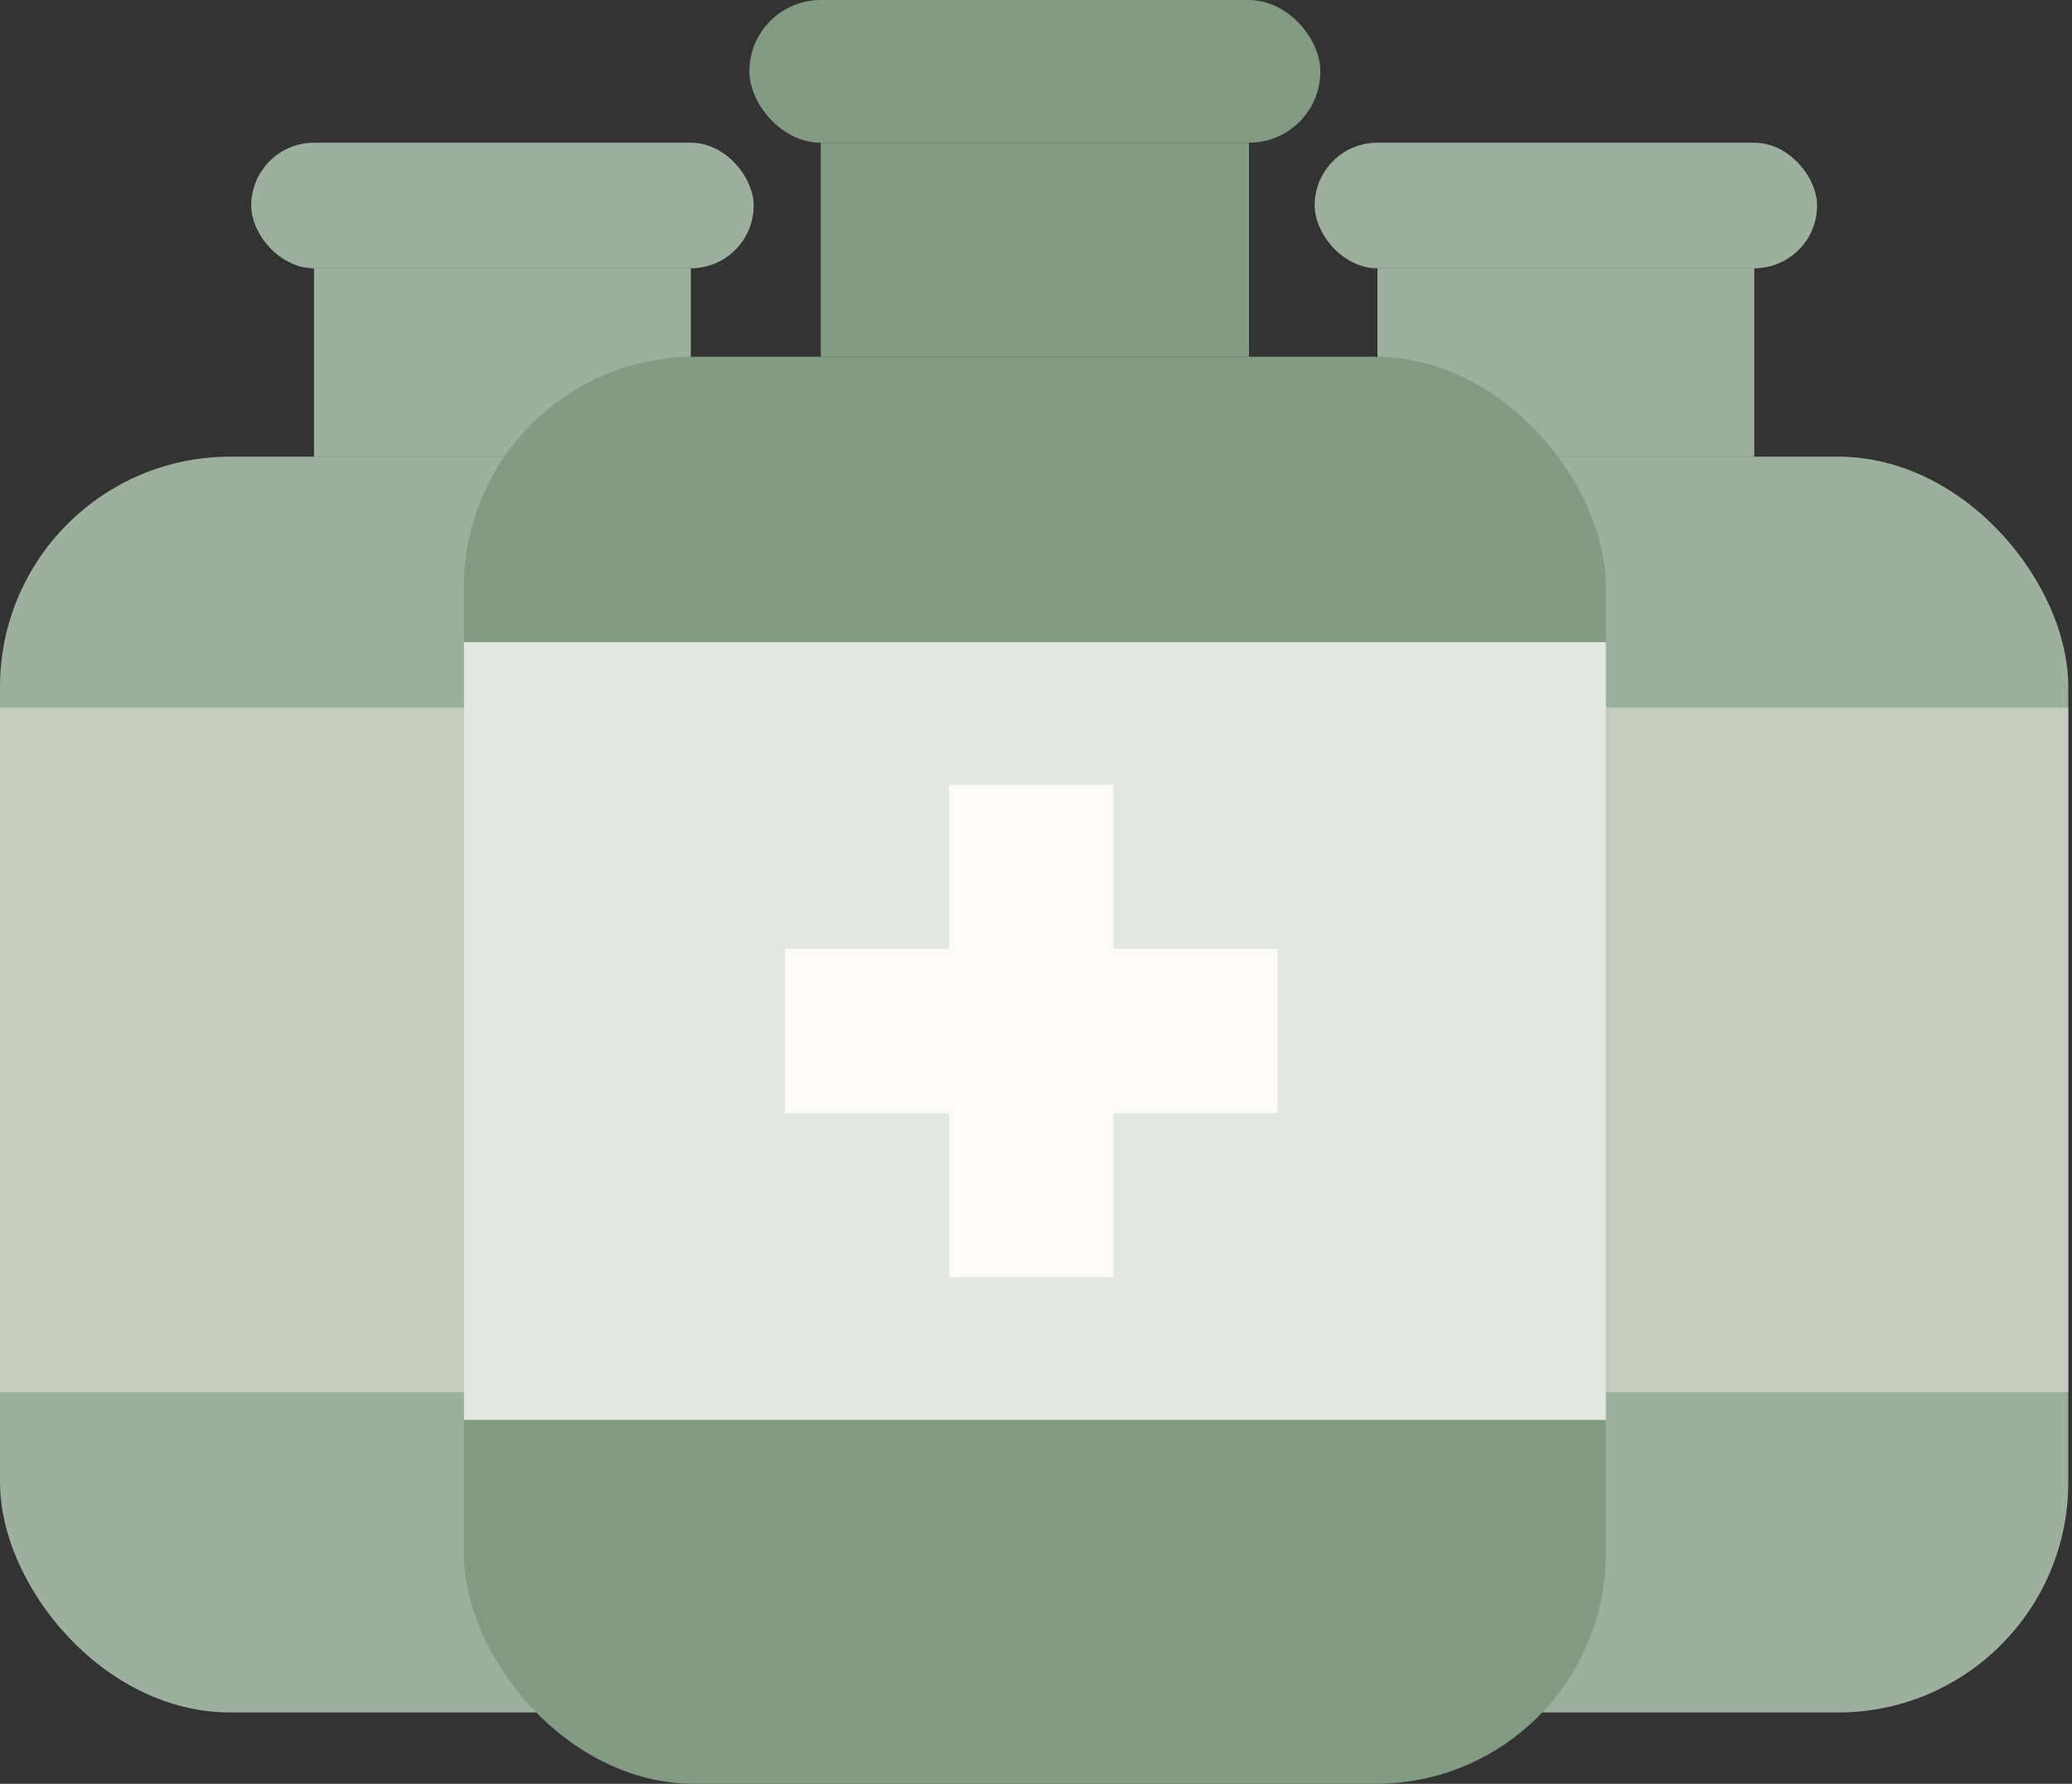
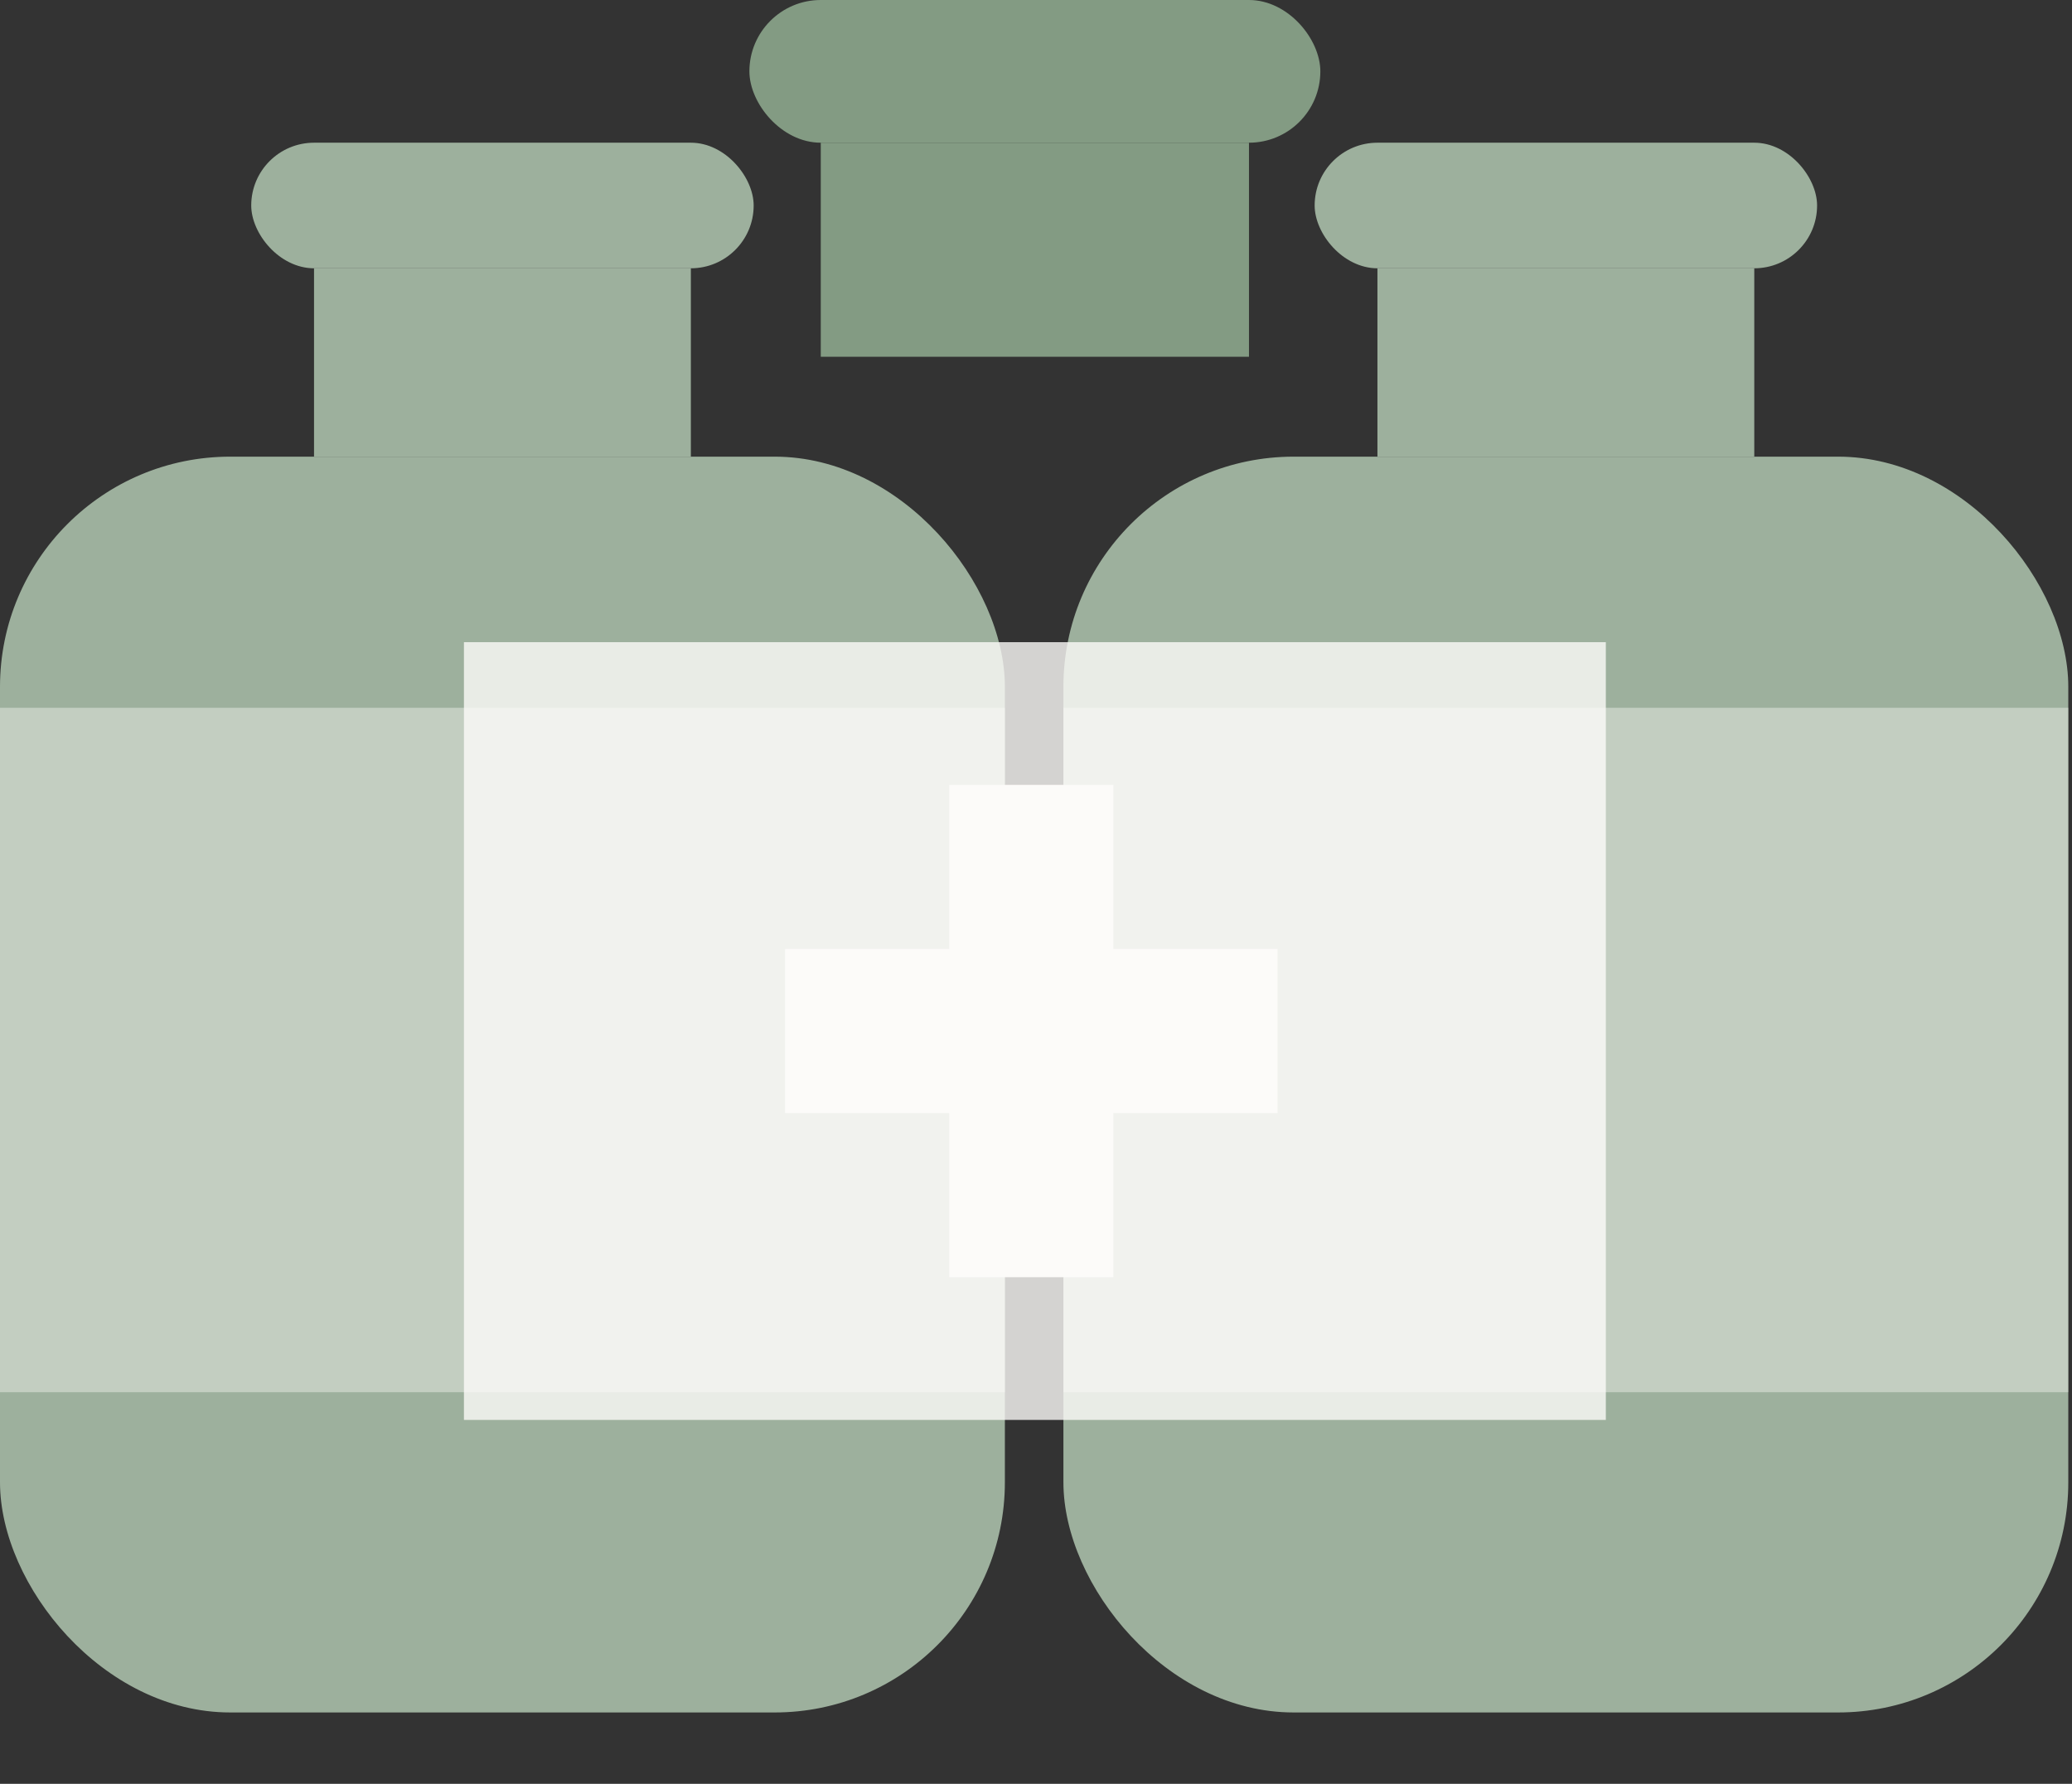
<svg xmlns="http://www.w3.org/2000/svg" width="180" height="155" viewBox="0 0 180 155" fill="none">
  <rect x="0" y="0" width="180" height="155" fill="#333333" stroke="none" />
  <rect x="92.382" y="39.68" width="87.296" height="109.12" rx="20" fill="#9DB09D" />
  <rect x="119.662" y="23.312" width="32.736" height="16.368" fill="#9DB09D" />
  <rect opacity="0.4" x="92.383" y="61.503" width="87.296" height="59.47" fill="#FCFBF9" />
  <rect x="114.207" y="12.4" width="43.648" height="10.912" rx="5.456" fill="#9DB09D" />
  <rect y="39.68" width="87.296" height="109.12" rx="20" fill="#9DB09D" />
  <rect x="27.28" y="23.312" width="32.736" height="16.368" fill="#9DB09D" />
  <rect opacity="0.4" y="61.503" width="87.296" height="59.47" fill="#FCFBF9" />
  <rect x="21.825" y="12.4" width="43.648" height="10.912" rx="5.456" fill="#9DB09D" />
-   <rect x="40.302" y="31" width="99.2" height="124" rx="20" fill="#839B83" />
  <rect x="71.302" y="12.4" width="37.2" height="18.6" fill="#839B83" />
  <rect opacity="0.8" x="40.303" y="55.8" width="99.2" height="67.58" fill="#FCFBF9" />
  <rect x="82.463" y="68.2" width="14.26" height="42.78" fill="#FCFBF9" />
  <rect x="68.203" y="82.46" width="42.78" height="14.26" fill="#FCFBF9" />
  <rect x="65.102" width="49.6" height="12.4" rx="6.2" fill="#839B83" />
</svg>